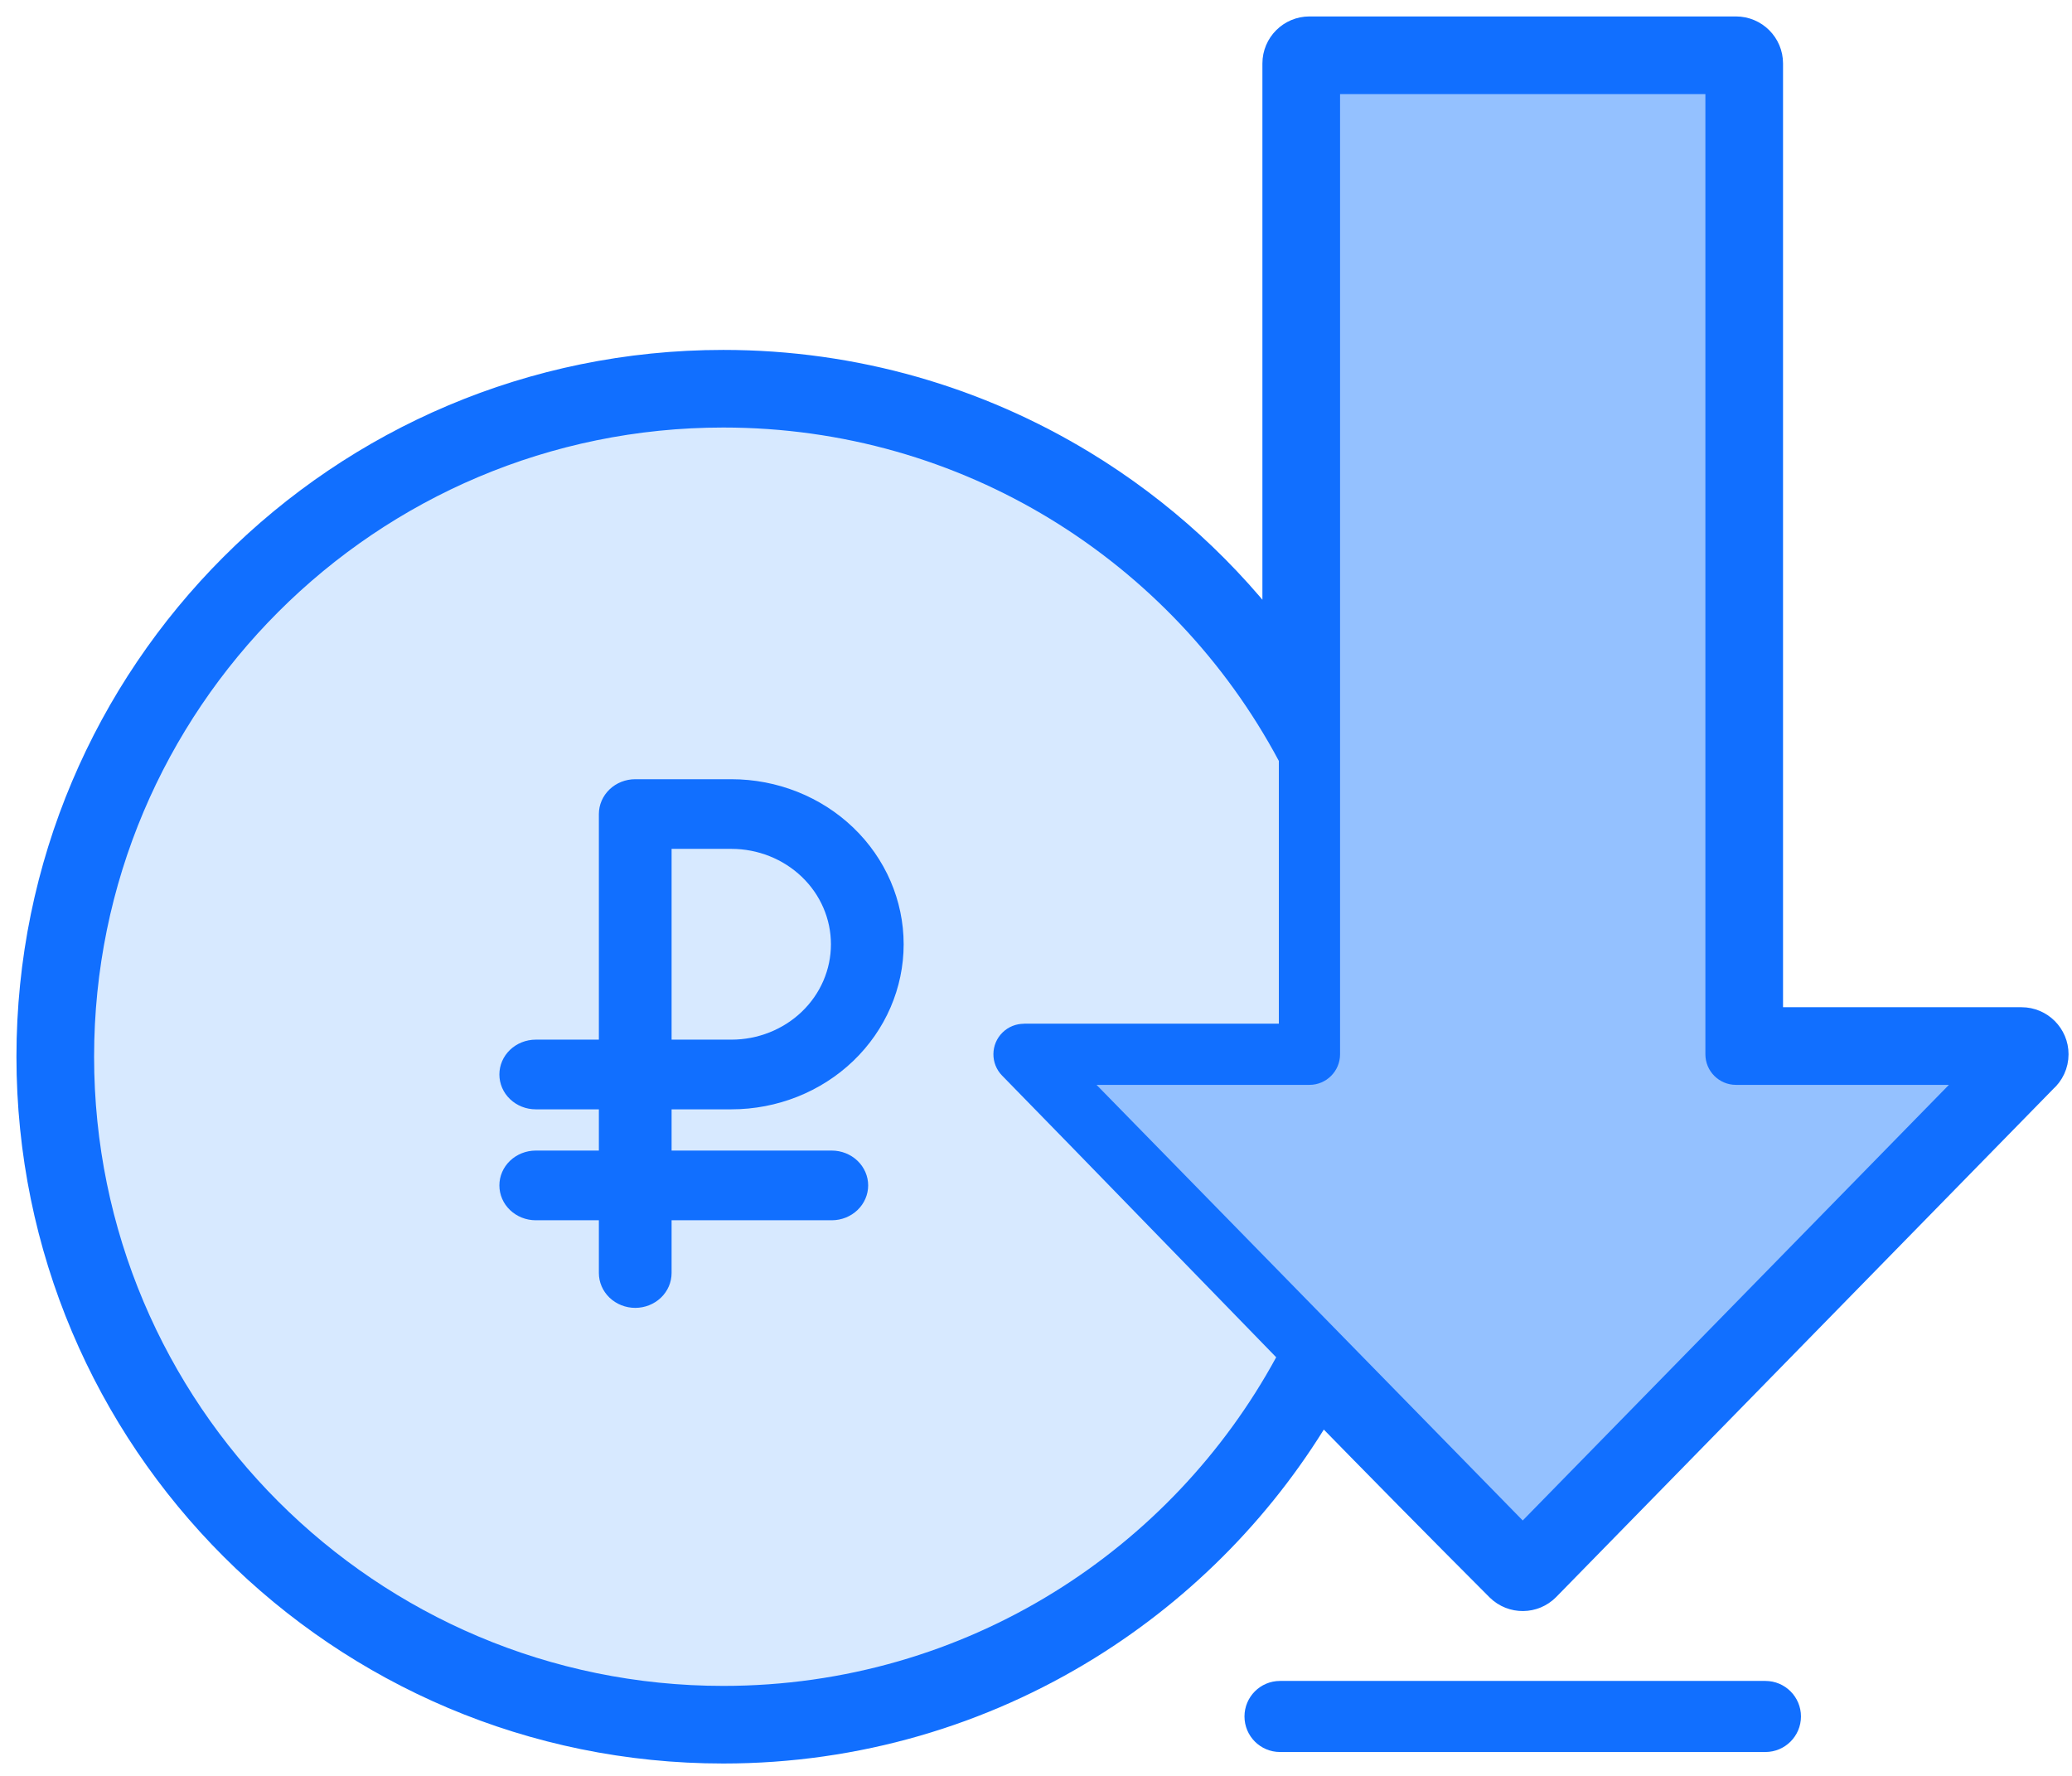
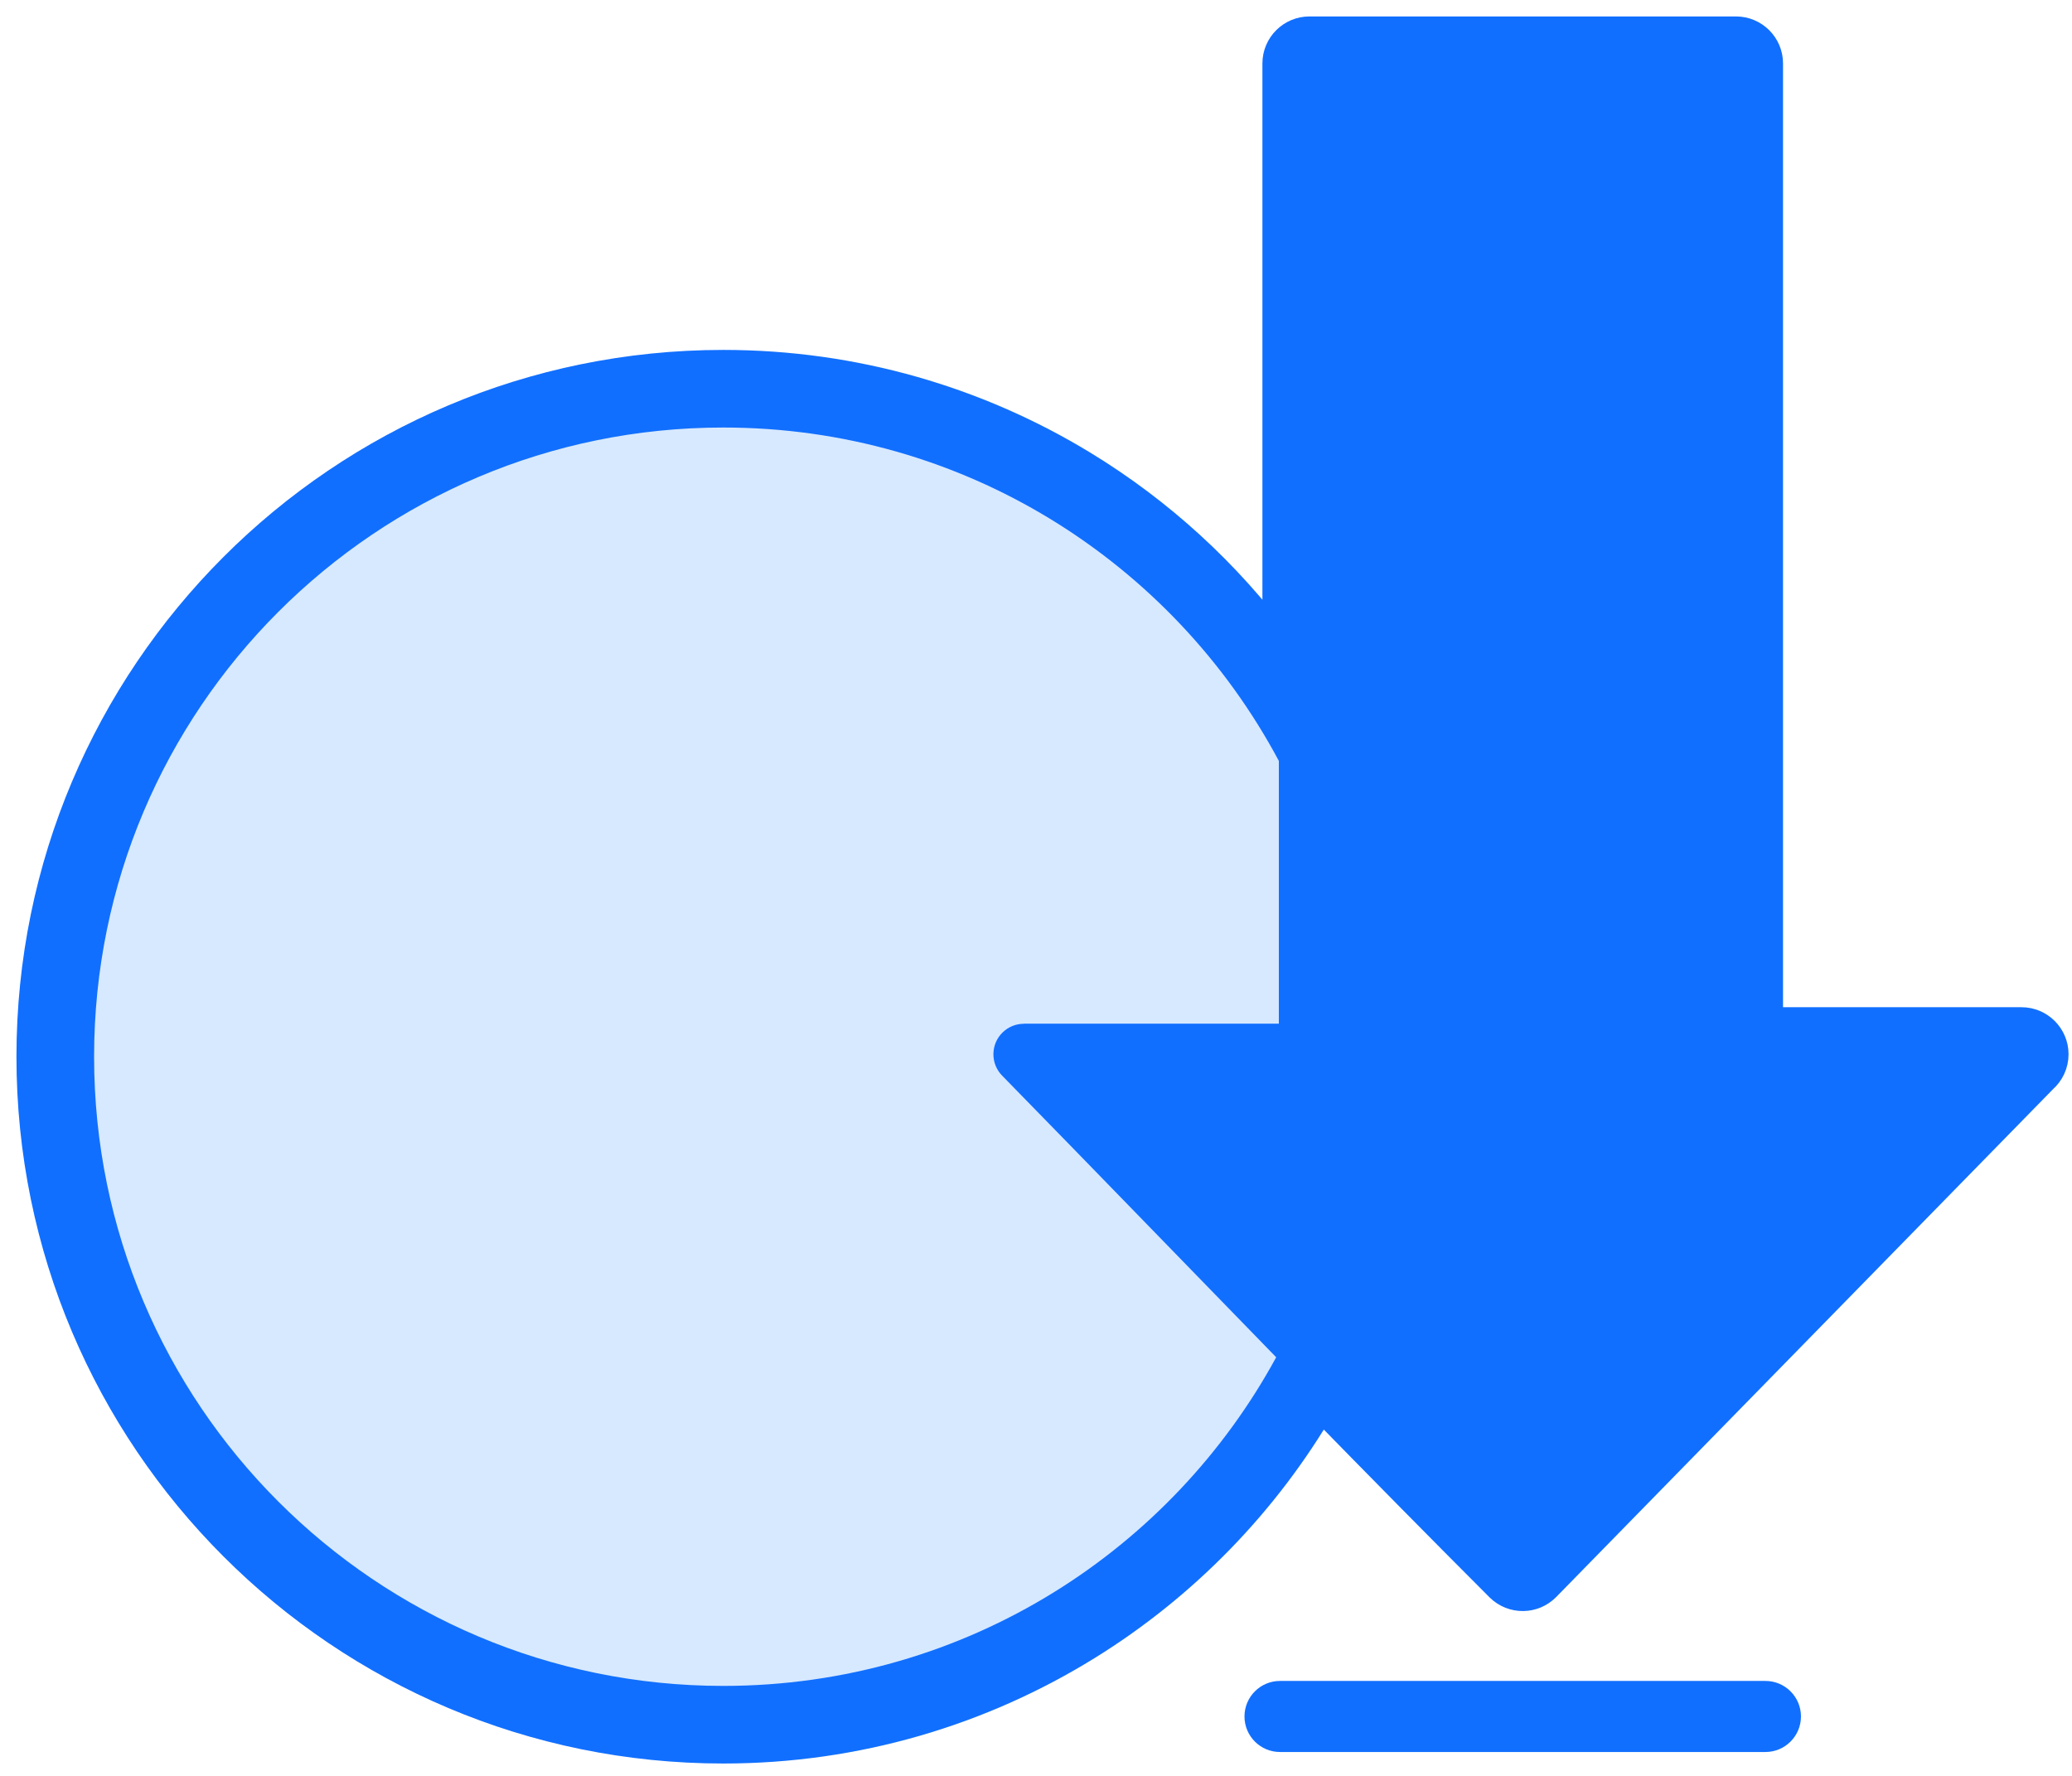
<svg xmlns="http://www.w3.org/2000/svg" width="63" height="54" viewBox="0 0 63 54" fill="none">
  <path fill-rule="evenodd" clip-rule="evenodd" d="M39.814 1H52.783C53.297 1 53.714 1.417 53.714 1.93V31.127H61.465C61.978 31.127 62.395 31.544 62.395 32.057C62.395 32.336 62.273 32.585 62.079 32.756L46.96 48.211C46.601 48.576 46.014 48.581 45.648 48.222C43.809 46.382 41.98 44.524 40.156 42.658C38.419 45.648 35.962 48.171 33.022 49.991C29.814 51.977 26.035 53.124 21.992 53.124C16.195 53.124 10.947 50.774 7.149 46.975C3.35 43.177 1 37.928 1 32.132C1 26.335 3.35 21.087 7.149 17.288C10.947 13.489 16.196 11.14 21.992 11.14C25.978 11.14 29.708 12.254 32.887 14.188C35.225 15.61 37.263 17.477 38.884 19.672V1.93C38.884 1.417 39.301 1 39.814 1Z" fill="#116FFF" stroke="#116FFF" />
-   <path fill-rule="evenodd" clip-rule="evenodd" d="M51.853 2.861H40.745V32.058C40.745 32.571 40.328 32.988 39.815 32.988H33.341L46.299 46.234L59.257 32.988H52.783C52.269 32.988 51.853 32.571 51.853 32.058V2.861H51.853Z" fill="#94C1FF" />
  <path fill-rule="evenodd" clip-rule="evenodd" d="M38.803 41.271C36.023 38.417 33.251 35.55 30.471 32.708C30.112 32.343 30.117 31.755 30.482 31.396C30.663 31.218 30.898 31.13 31.133 31.13V31.127H38.884V23.138C37.265 20.103 34.851 17.555 31.921 15.772C29.03 14.013 25.631 13 21.992 13C16.709 13 11.926 15.142 8.464 18.604C5.002 22.066 2.861 26.849 2.861 32.132C2.861 37.415 5.002 42.198 8.464 45.66C11.926 49.122 16.709 51.264 21.992 51.264C25.685 51.264 29.13 50.221 32.048 48.414C34.872 46.666 37.208 44.201 38.803 41.271Z" fill="#D7E9FF" />
  <path fill-rule="evenodd" clip-rule="evenodd" d="M38.919 53.124C38.405 53.124 37.989 52.707 37.989 52.193C37.989 51.68 38.405 51.263 38.919 51.263H53.678C54.192 51.263 54.609 51.68 54.609 52.193C54.609 52.707 54.192 53.124 53.678 53.124H38.919Z" fill="#116FFF" stroke="#116FFF" stroke-width="0.3" />
-   <path d="M25.291 34.986H20.42V33.732H22.238C23.627 33.732 24.96 33.203 25.942 32.262C26.924 31.32 27.476 30.044 27.476 28.713C27.476 27.382 26.924 26.105 25.942 25.164C24.96 24.223 23.627 23.694 22.238 23.694H19.315C19.022 23.694 18.741 23.805 18.533 24.004C18.326 24.203 18.209 24.472 18.209 24.753V31.613H16.289C15.996 31.613 15.715 31.725 15.507 31.924C15.3 32.122 15.184 32.392 15.184 32.672C15.184 32.953 15.3 33.223 15.507 33.421C15.715 33.62 15.996 33.732 16.289 33.732H18.209V34.986H16.289C15.996 34.986 15.715 35.098 15.507 35.297C15.3 35.495 15.184 35.765 15.184 36.045C15.184 36.326 15.3 36.596 15.507 36.794C15.715 36.993 15.996 37.105 16.289 37.105H18.209V38.709C18.209 38.99 18.326 39.26 18.533 39.459C18.741 39.657 19.022 39.769 19.315 39.769C19.608 39.769 19.889 39.657 20.096 39.459C20.304 39.26 20.42 38.99 20.42 38.709V37.105H25.291C25.584 37.105 25.866 36.993 26.073 36.794C26.28 36.596 26.397 36.326 26.397 36.045C26.397 35.765 26.28 35.495 26.073 35.297C25.866 35.098 25.584 34.986 25.291 34.986ZM20.42 25.812H22.238C23.041 25.812 23.811 26.118 24.379 26.662C24.947 27.206 25.265 27.943 25.265 28.713C25.265 29.482 24.947 30.22 24.379 30.764C23.811 31.308 23.041 31.613 22.238 31.613H20.42V25.812Z" fill="#116FFF" />
</svg>